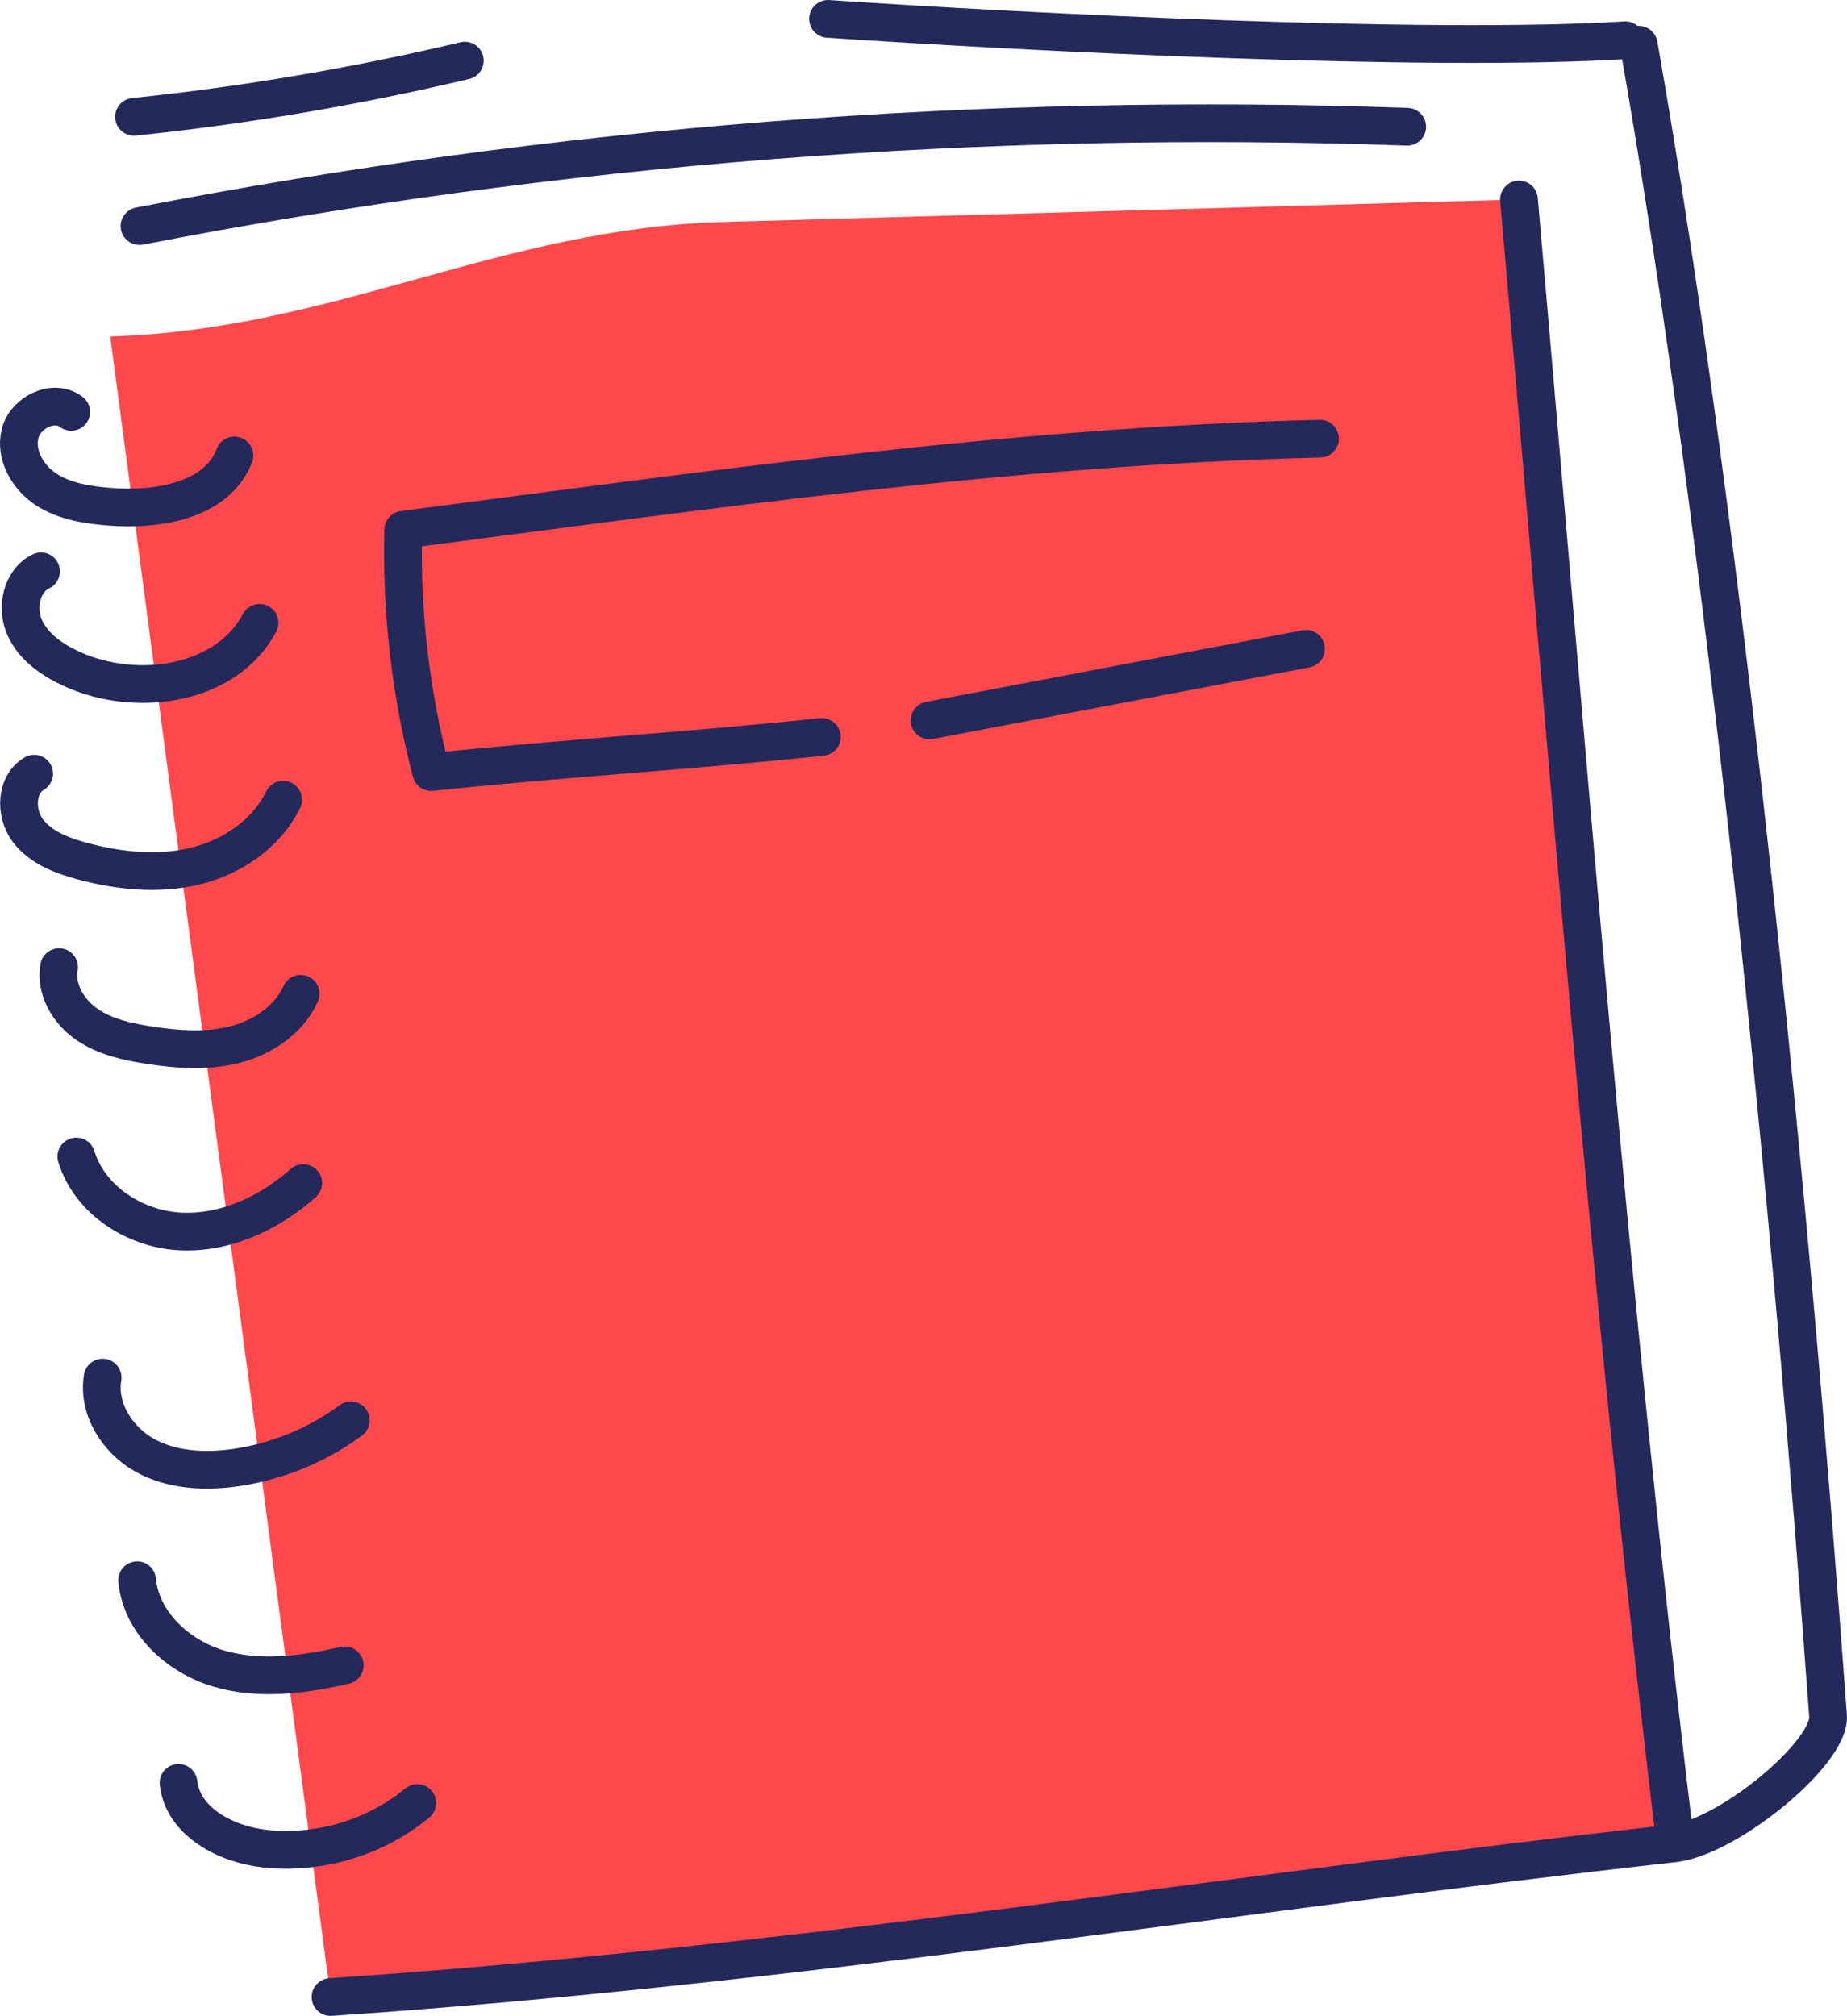
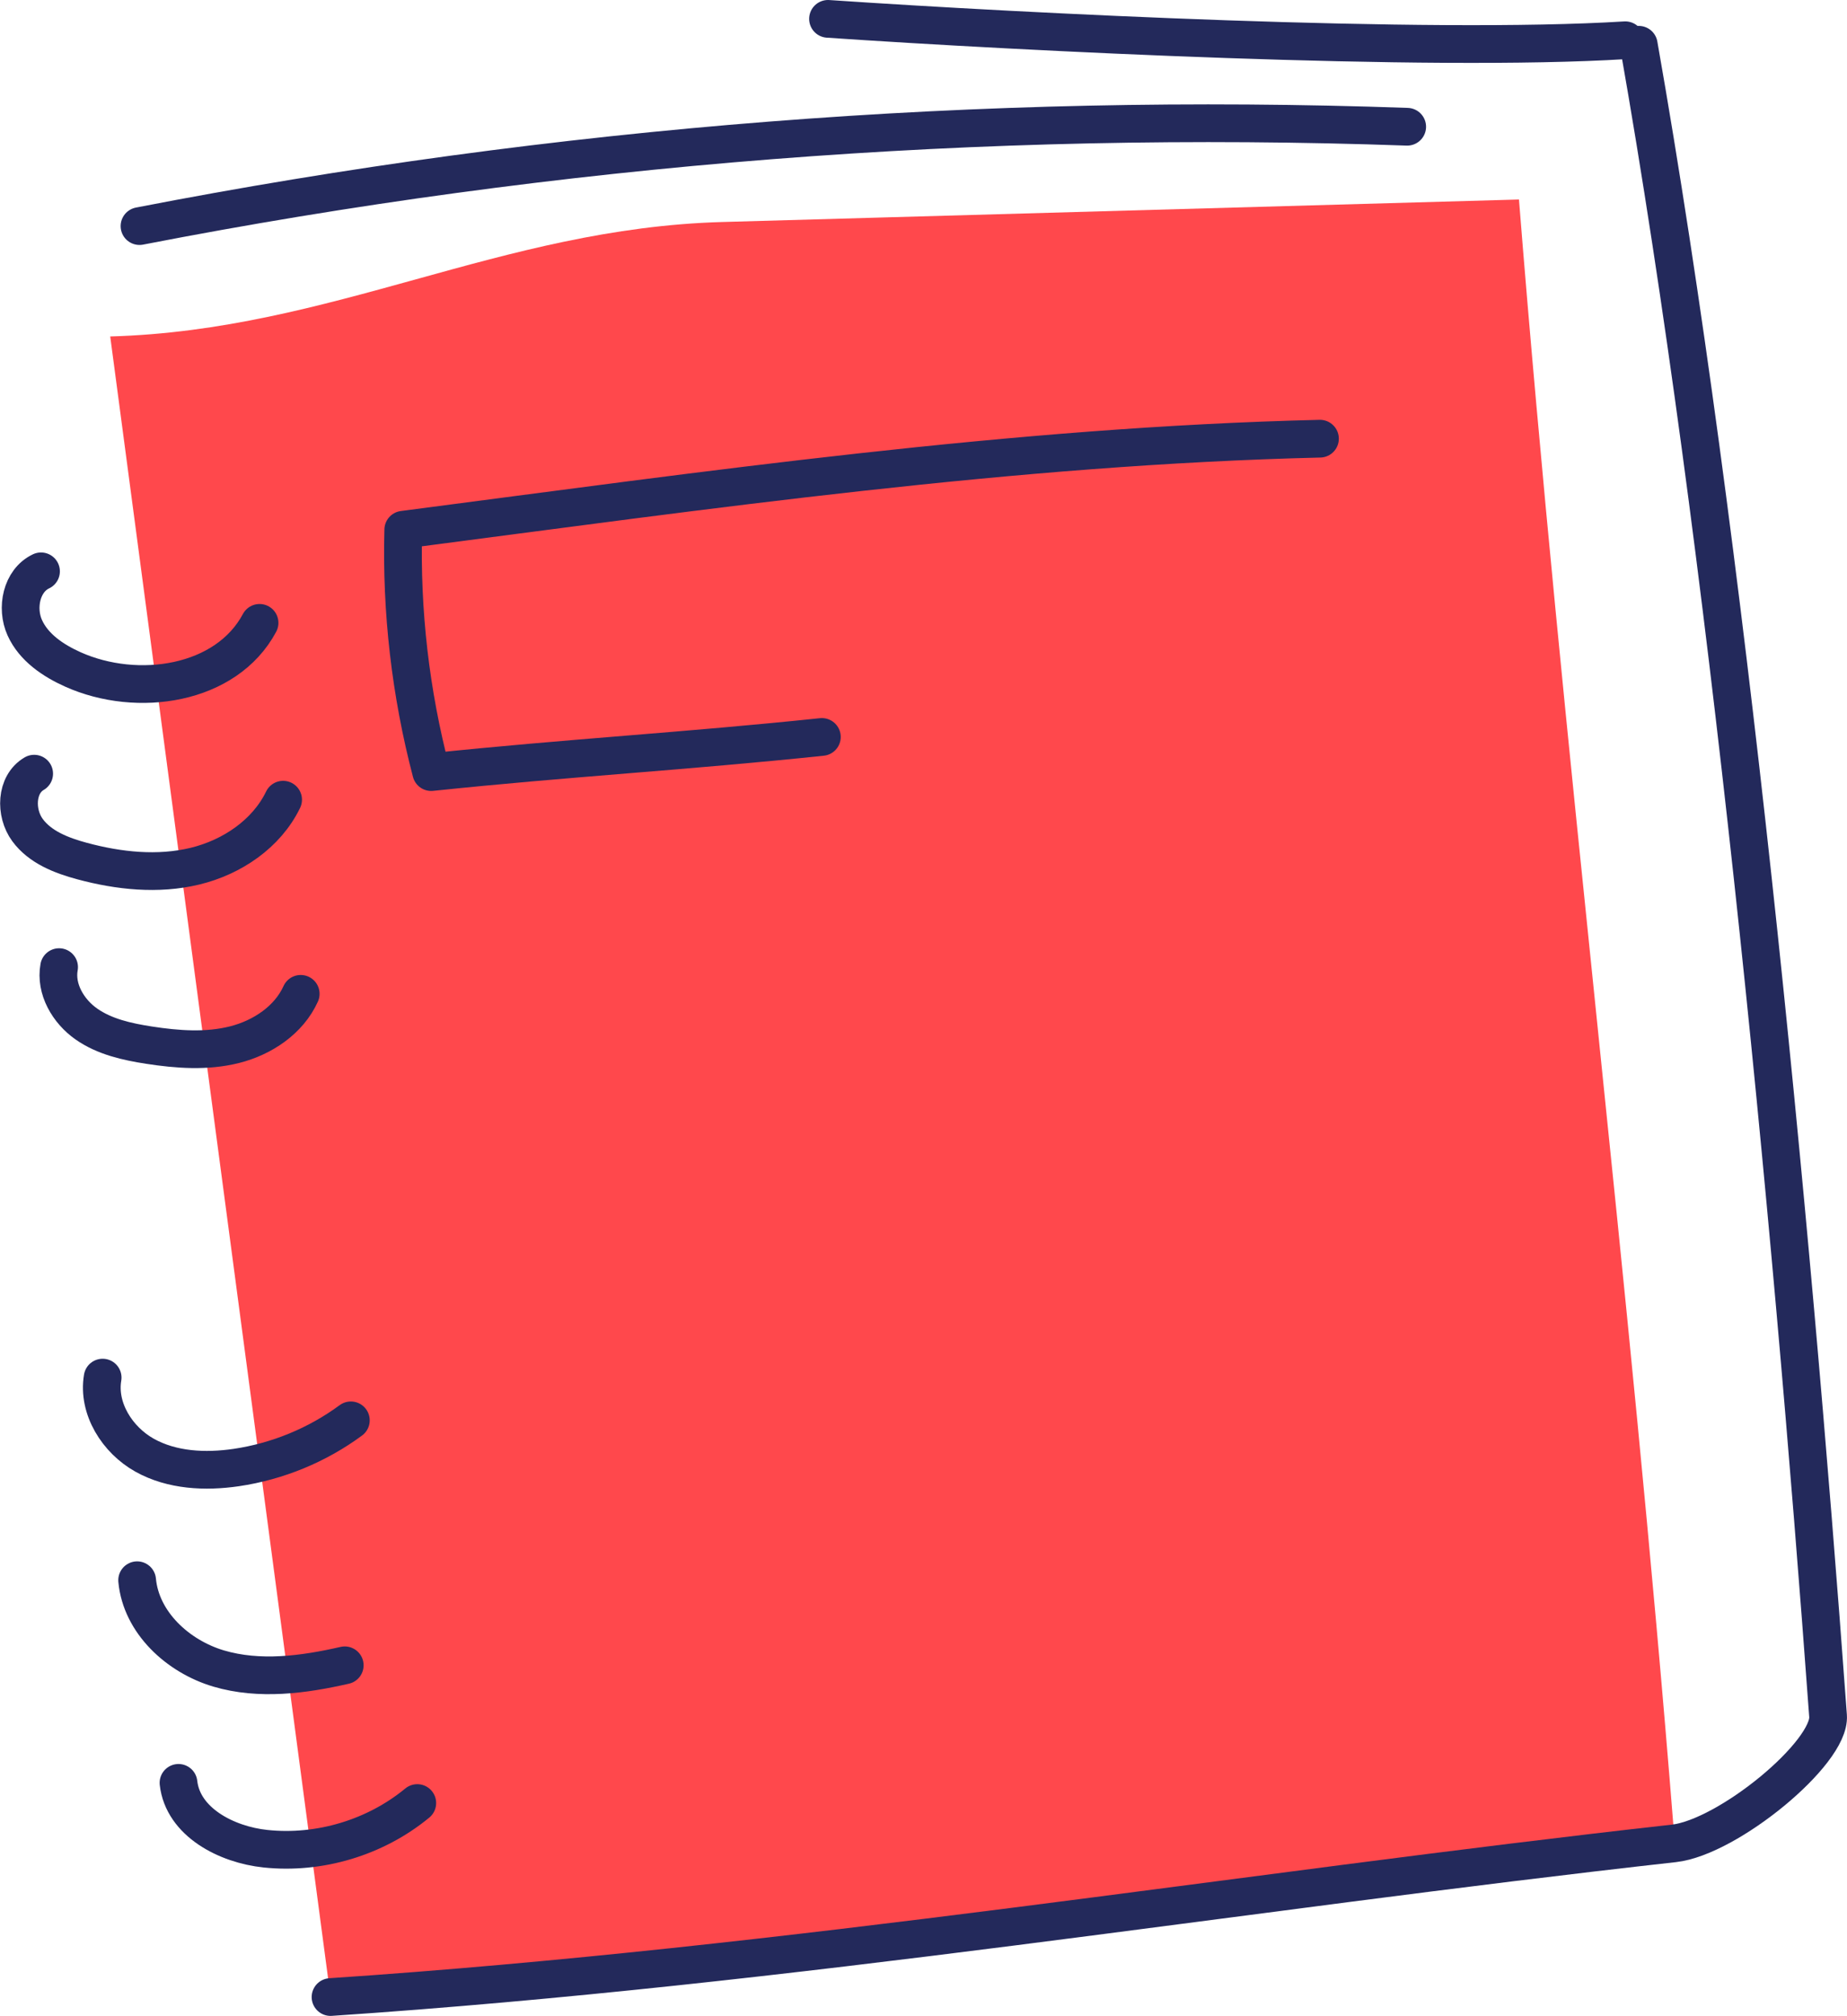
<svg xmlns="http://www.w3.org/2000/svg" version="1.1" id="圖層_1" x="0px" y="0px" width="68.541px" height="74.814px" viewBox="0 0 68.541 74.814" enable-background="new 0 0 68.541 74.814" xml:space="preserve">
  <g>
    <path fill="#FF484C" d="M62.114,67.941c-1.627-20.488-4.119-40.05-5.746-60.537c-7.98,0.225-15.963,0.451-23.944,0.676   c-1.873,0.053-3.745,0.106-5.618,0.159c-8.223,0.232-14.493,4.016-22.716,4.248c2.726,20.543,5.451,41.085,8.177,61.628   C29.156,72.949,45.444,70.896,62.114,67.941z" />
-     <path fill="none" stroke="#23295B" stroke-width="1.4" stroke-linecap="round" stroke-linejoin="round" stroke-miterlimit="10" d="   M2.643,15.287c-0.646-0.497-1.701,0.015-1.898,0.805c-0.198,0.791,0.287,1.629,0.97,2.074c0.683,0.444,1.521,0.572,2.333,0.639   c1.795,0.147,4.008-0.218,4.652-1.901" />
    <path fill="none" stroke="#23295B" stroke-width="1.4" stroke-linecap="round" stroke-linejoin="round" stroke-miterlimit="10" d="   M1.522,21.204c-0.728,0.345-0.934,1.361-0.602,2.094c0.332,0.734,1.051,1.217,1.785,1.547c2.393,1.072,5.694,0.585,6.927-1.729" />
    <path fill="none" stroke="#23295B" stroke-width="1.4" stroke-linecap="round" stroke-linejoin="round" stroke-miterlimit="10" d="   M1.268,28.713c-0.685,0.398-0.717,1.453-0.248,2.092c0.468,0.639,1.261,0.945,2.025,1.151c1.363,0.368,2.814,0.522,4.188,0.191   c1.373-0.332,2.658-1.197,3.273-2.468" />
    <path fill="none" stroke="#23295B" stroke-width="1.4" stroke-linecap="round" stroke-linejoin="round" stroke-miterlimit="10" d="   M2.193,35.893c-0.148,0.811,0.337,1.638,1.012,2.111s1.508,0.658,2.323,0.784c1.054,0.163,2.145,0.244,3.179-0.018   c1.034-0.262,2.014-0.914,2.452-1.886" />
-     <path fill="none" stroke="#23295B" stroke-width="1.4" stroke-linecap="round" stroke-linejoin="round" stroke-miterlimit="10" d="   M2.833,42.922c0.492,1.609,2.159,2.689,3.839,2.78c1.681,0.091,3.324-0.677,4.581-1.796" />
    <path fill="none" stroke="#23295B" stroke-width="1.4" stroke-linecap="round" stroke-linejoin="round" stroke-miterlimit="10" d="   M3.809,51.127c-0.194,1.146,0.542,2.313,1.559,2.881c1.016,0.566,2.247,0.625,3.398,0.457c1.532-0.226,3.007-0.832,4.254-1.752" />
    <path fill="none" stroke="#23295B" stroke-width="1.4" stroke-linecap="round" stroke-linejoin="round" stroke-miterlimit="10" d="   M5.089,58.647c0.146,1.571,1.512,2.827,3.024,3.276c1.514,0.447,3.142,0.233,4.68-0.119" />
    <path fill="none" stroke="#23295B" stroke-width="1.4" stroke-linecap="round" stroke-linejoin="round" stroke-miterlimit="10" d="   M6.624,66.167c0.163,1.452,1.775,2.292,3.229,2.444c2.002,0.211,4.079-0.414,5.632-1.695" />
    <path fill="none" stroke="#23295B" stroke-width="1.4" stroke-linecap="round" stroke-linejoin="round" stroke-miterlimit="10" d="   M5.177,8.391C20.651,5.385,36.466,4.146,52.22,4.704" />
-     <path fill="none" stroke="#23295B" stroke-width="1.4" stroke-linecap="round" stroke-linejoin="round" stroke-miterlimit="10" d="   M4.972,4.336c4.132-0.429,8.236-1.127,12.278-2.087" />
    <path fill="none" stroke="#23295B" stroke-width="1.4" stroke-linecap="round" stroke-linejoin="round" stroke-miterlimit="10" d="   M30.727,0.7c7.319,0.497,22.264,1.248,29.586,0.794" />
-     <path fill="none" stroke="#23295B" stroke-width="1.4" stroke-linecap="round" stroke-linejoin="round" stroke-miterlimit="10" d="   M56.368,7.404c1.766,20.058,3.336,40.545,5.746,60.537" />
    <path fill="none" stroke="#23295B" stroke-width="1.4" stroke-linecap="round" stroke-linejoin="round" stroke-miterlimit="10" d="   M60.813,1.661c3.293,18.705,5.645,43.08,7.025,62.023c0.1,1.368-3.711,4.504-5.721,4.729c-16.117,1.796-32.768,4.559-49.851,5.703" />
    <path fill="none" stroke="#23295B" stroke-width="1.4" stroke-linecap="round" stroke-linejoin="round" stroke-miterlimit="10" d="   M48.983,16.281c-11.359,0.27-22.75,1.912-34.018,3.379c-0.082,3.027,0.269,6.065,1.037,8.995c5.015-0.527,9.482-0.777,14.497-1.305   " />
-     <path fill="none" stroke="#23295B" stroke-width="1.4" stroke-linecap="round" stroke-linejoin="round" stroke-miterlimit="10" d="   M34.495,26.736c4.657-0.885,9.313-1.771,13.969-2.656" />
  </g>
</svg>